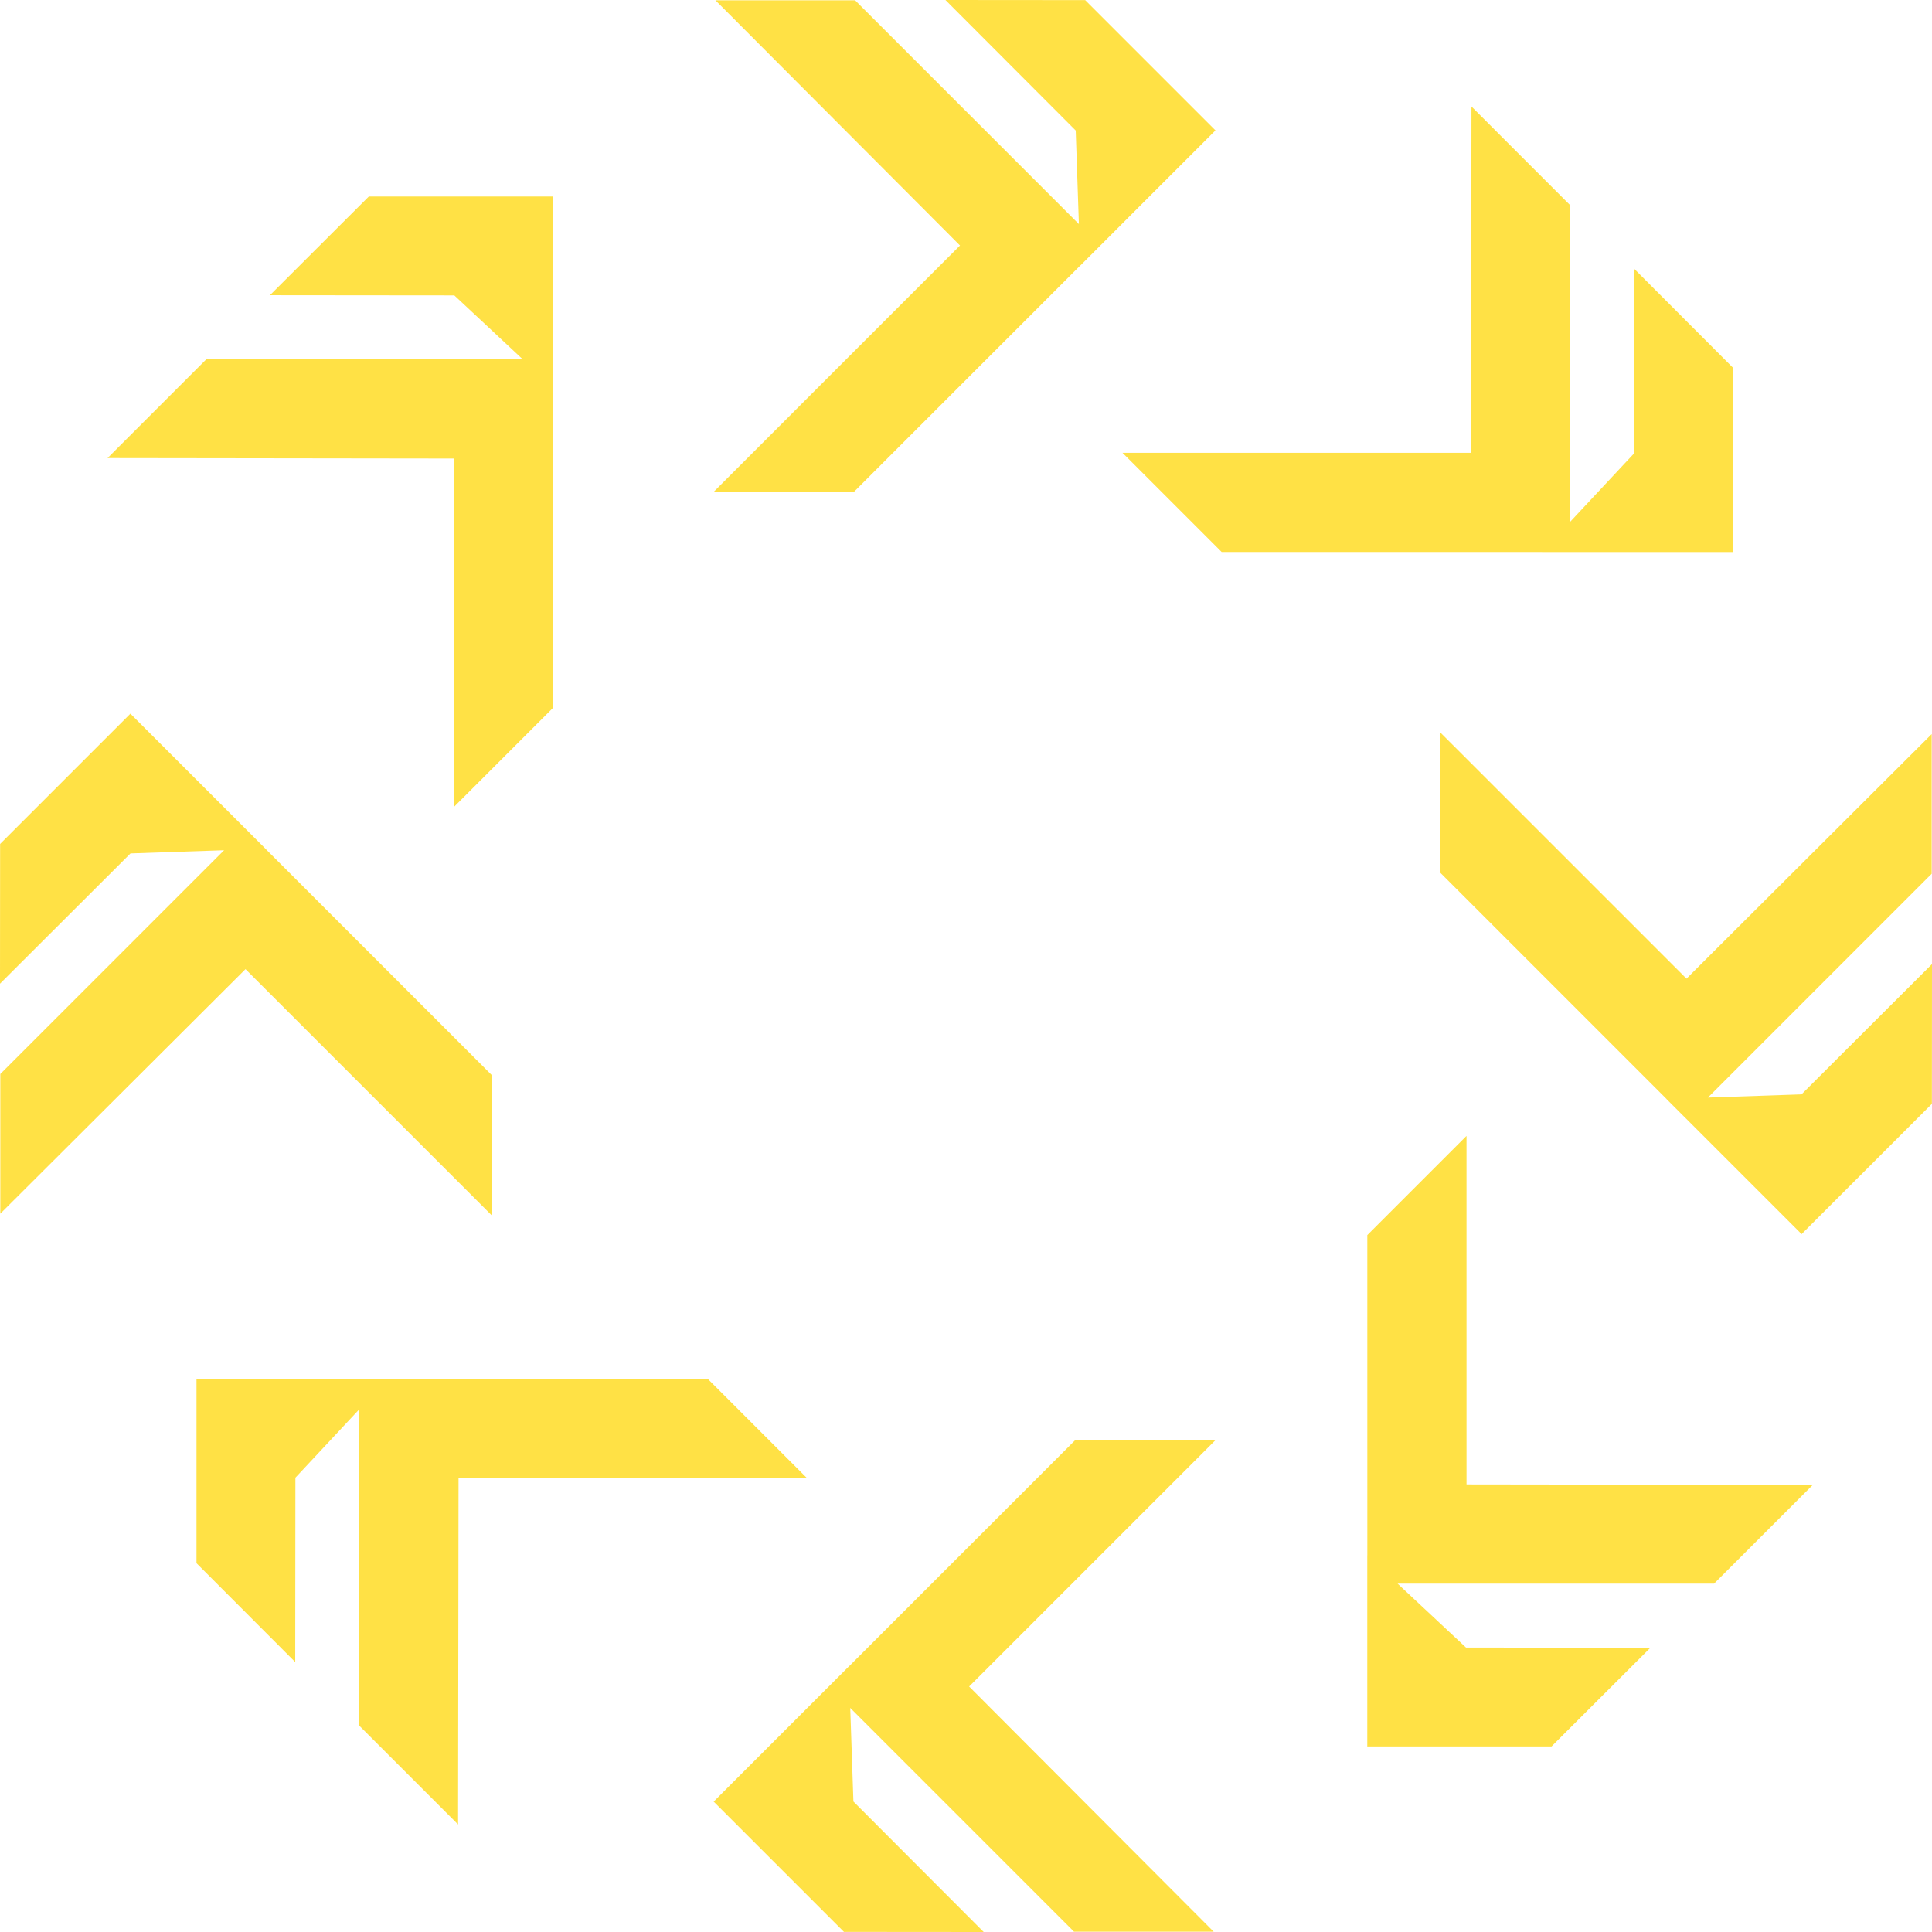
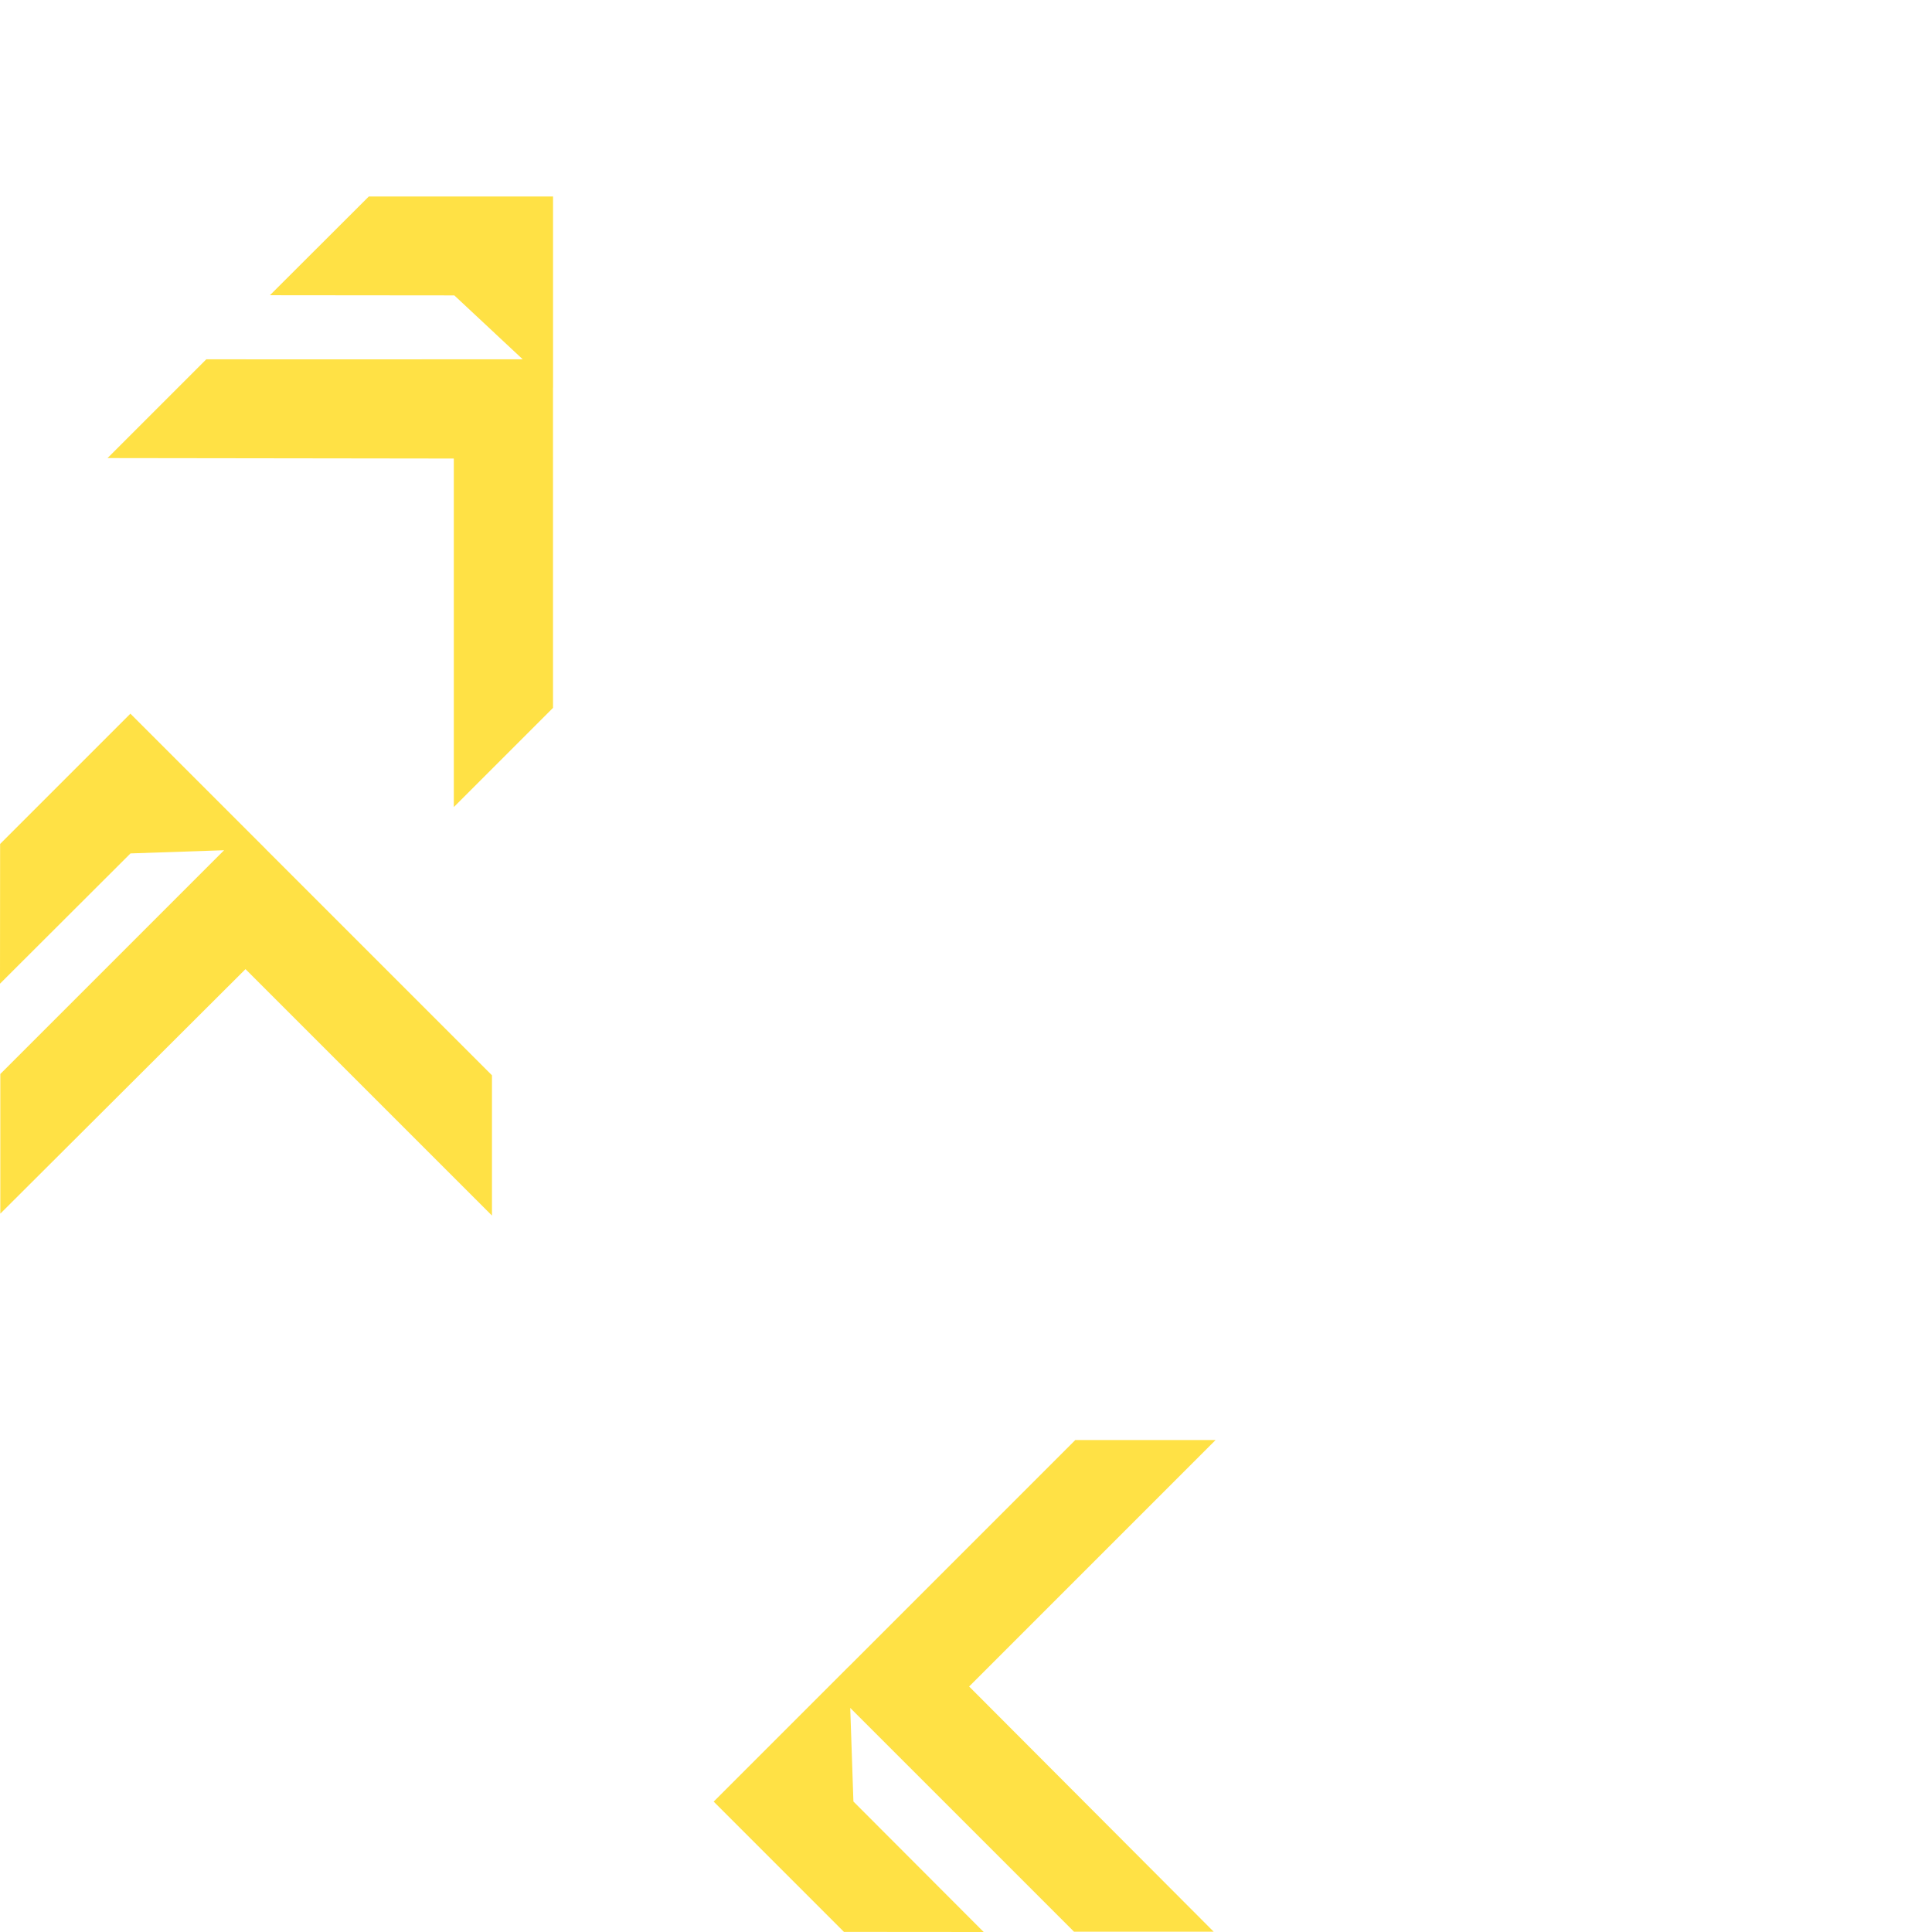
<svg xmlns="http://www.w3.org/2000/svg" width="480" height="480" viewBox="0 0 480 480" fill="none">
-   <path d="M301.941 32.424H302.005L301.977 32.396L269.612 0.028L234.895 0L267.259 32.424L268.048 55.673C261.523 49.14 250.157 37.78 239.228 26.857C228.497 16.124 218.202 5.835 213.389 1.015L212.459 0.078H177.755L238.51 60.994L177.283 122.227H212.135L268.4 65.955V65.976L301.941 32.431V32.424Z" fill="#FFE145" />
-   <path d="M447.576 306.574L447.576 306.637L447.604 306.609L479.972 274.245L480 239.527L447.576 271.891L424.327 272.68C430.86 266.155 442.22 254.789 453.143 243.86C463.876 233.129 474.165 222.834 478.985 218.021L479.922 217.091L479.922 182.388L419.006 243.142L357.773 181.915L357.773 216.767L414.045 273.033L414.024 273.033L447.569 306.574L447.576 306.574Z" fill="#FFE145" />
  <path d="M177.346 447.576L177.282 447.576L177.31 447.604L209.675 479.972L244.392 480L212.028 447.576L211.239 424.327C217.764 430.86 229.13 442.22 240.059 453.143C250.791 463.876 261.085 474.165 265.898 478.985L266.828 479.922L301.532 479.922L240.778 419.006L302.004 357.773L267.152 357.773L210.887 414.045L210.887 414.024L177.346 447.569L177.346 447.576Z" fill="#FFE145" />
  <path d="M32.424 177.346L32.424 177.283L32.396 177.311L0.028 209.675L-2.51828e-06 244.393L32.424 212.029L55.673 211.239C49.14 217.764 37.78 229.13 26.857 240.059C16.124 250.791 5.835 261.086 1.015 265.899L0.078 266.829L0.078 301.532L60.994 240.778L122.227 302.004L122.227 267.153L65.955 210.887L65.976 210.887L32.431 177.346L32.424 177.346Z" fill="#FFE145" />
-   <path d="M430.524 137.147L430.569 137.192L430.569 137.152L430.571 91.379L406.042 66.81L406 112.623L390.118 129.62C390.124 120.387 390.12 104.317 390.116 88.865C390.117 73.688 390.112 59.133 390.118 52.321L390.123 51.001L365.584 26.461L365.469 112.495L278.877 112.5L303.521 137.144L383.097 137.14L383.082 137.155L430.519 137.152L430.524 137.147Z" fill="#FFE145" />
-   <path d="M339.703 433.853L339.658 433.898L339.698 433.898L385.471 433.9L410.04 409.371L364.227 409.329L347.23 393.447C356.463 393.453 372.533 393.449 387.985 393.445C403.163 393.445 417.718 393.441 424.529 393.447L425.85 393.452L450.389 368.913L364.355 368.798L364.35 282.206L339.706 306.85L339.71 386.426L339.696 386.411L339.698 433.848L339.703 433.853Z" fill="#FFE145" />
-   <path d="M48.867 342.601L48.822 342.556L48.822 342.596L48.819 388.369L73.348 412.938L73.391 367.126L89.272 350.128C89.267 359.361 89.271 375.431 89.275 390.883C89.274 406.061 89.278 420.616 89.273 427.427L89.268 428.748L113.807 453.287L113.922 367.253L200.514 367.248L175.87 342.604L96.294 342.609L96.308 342.594L48.872 342.596L48.867 342.601Z" fill="#FFE145" />
  <path d="M137.398 48.867L137.443 48.822L137.403 48.822L91.631 48.819L67.062 73.348L112.874 73.391L129.872 89.272C120.638 89.267 104.569 89.271 89.117 89.275C73.939 89.274 59.384 89.278 52.572 89.273L51.252 89.268L26.713 113.807L112.747 113.922L112.752 200.514L137.396 175.87L137.391 96.294L137.406 96.308L137.403 48.872L137.398 48.867Z" fill="#FFE145" />
</svg>